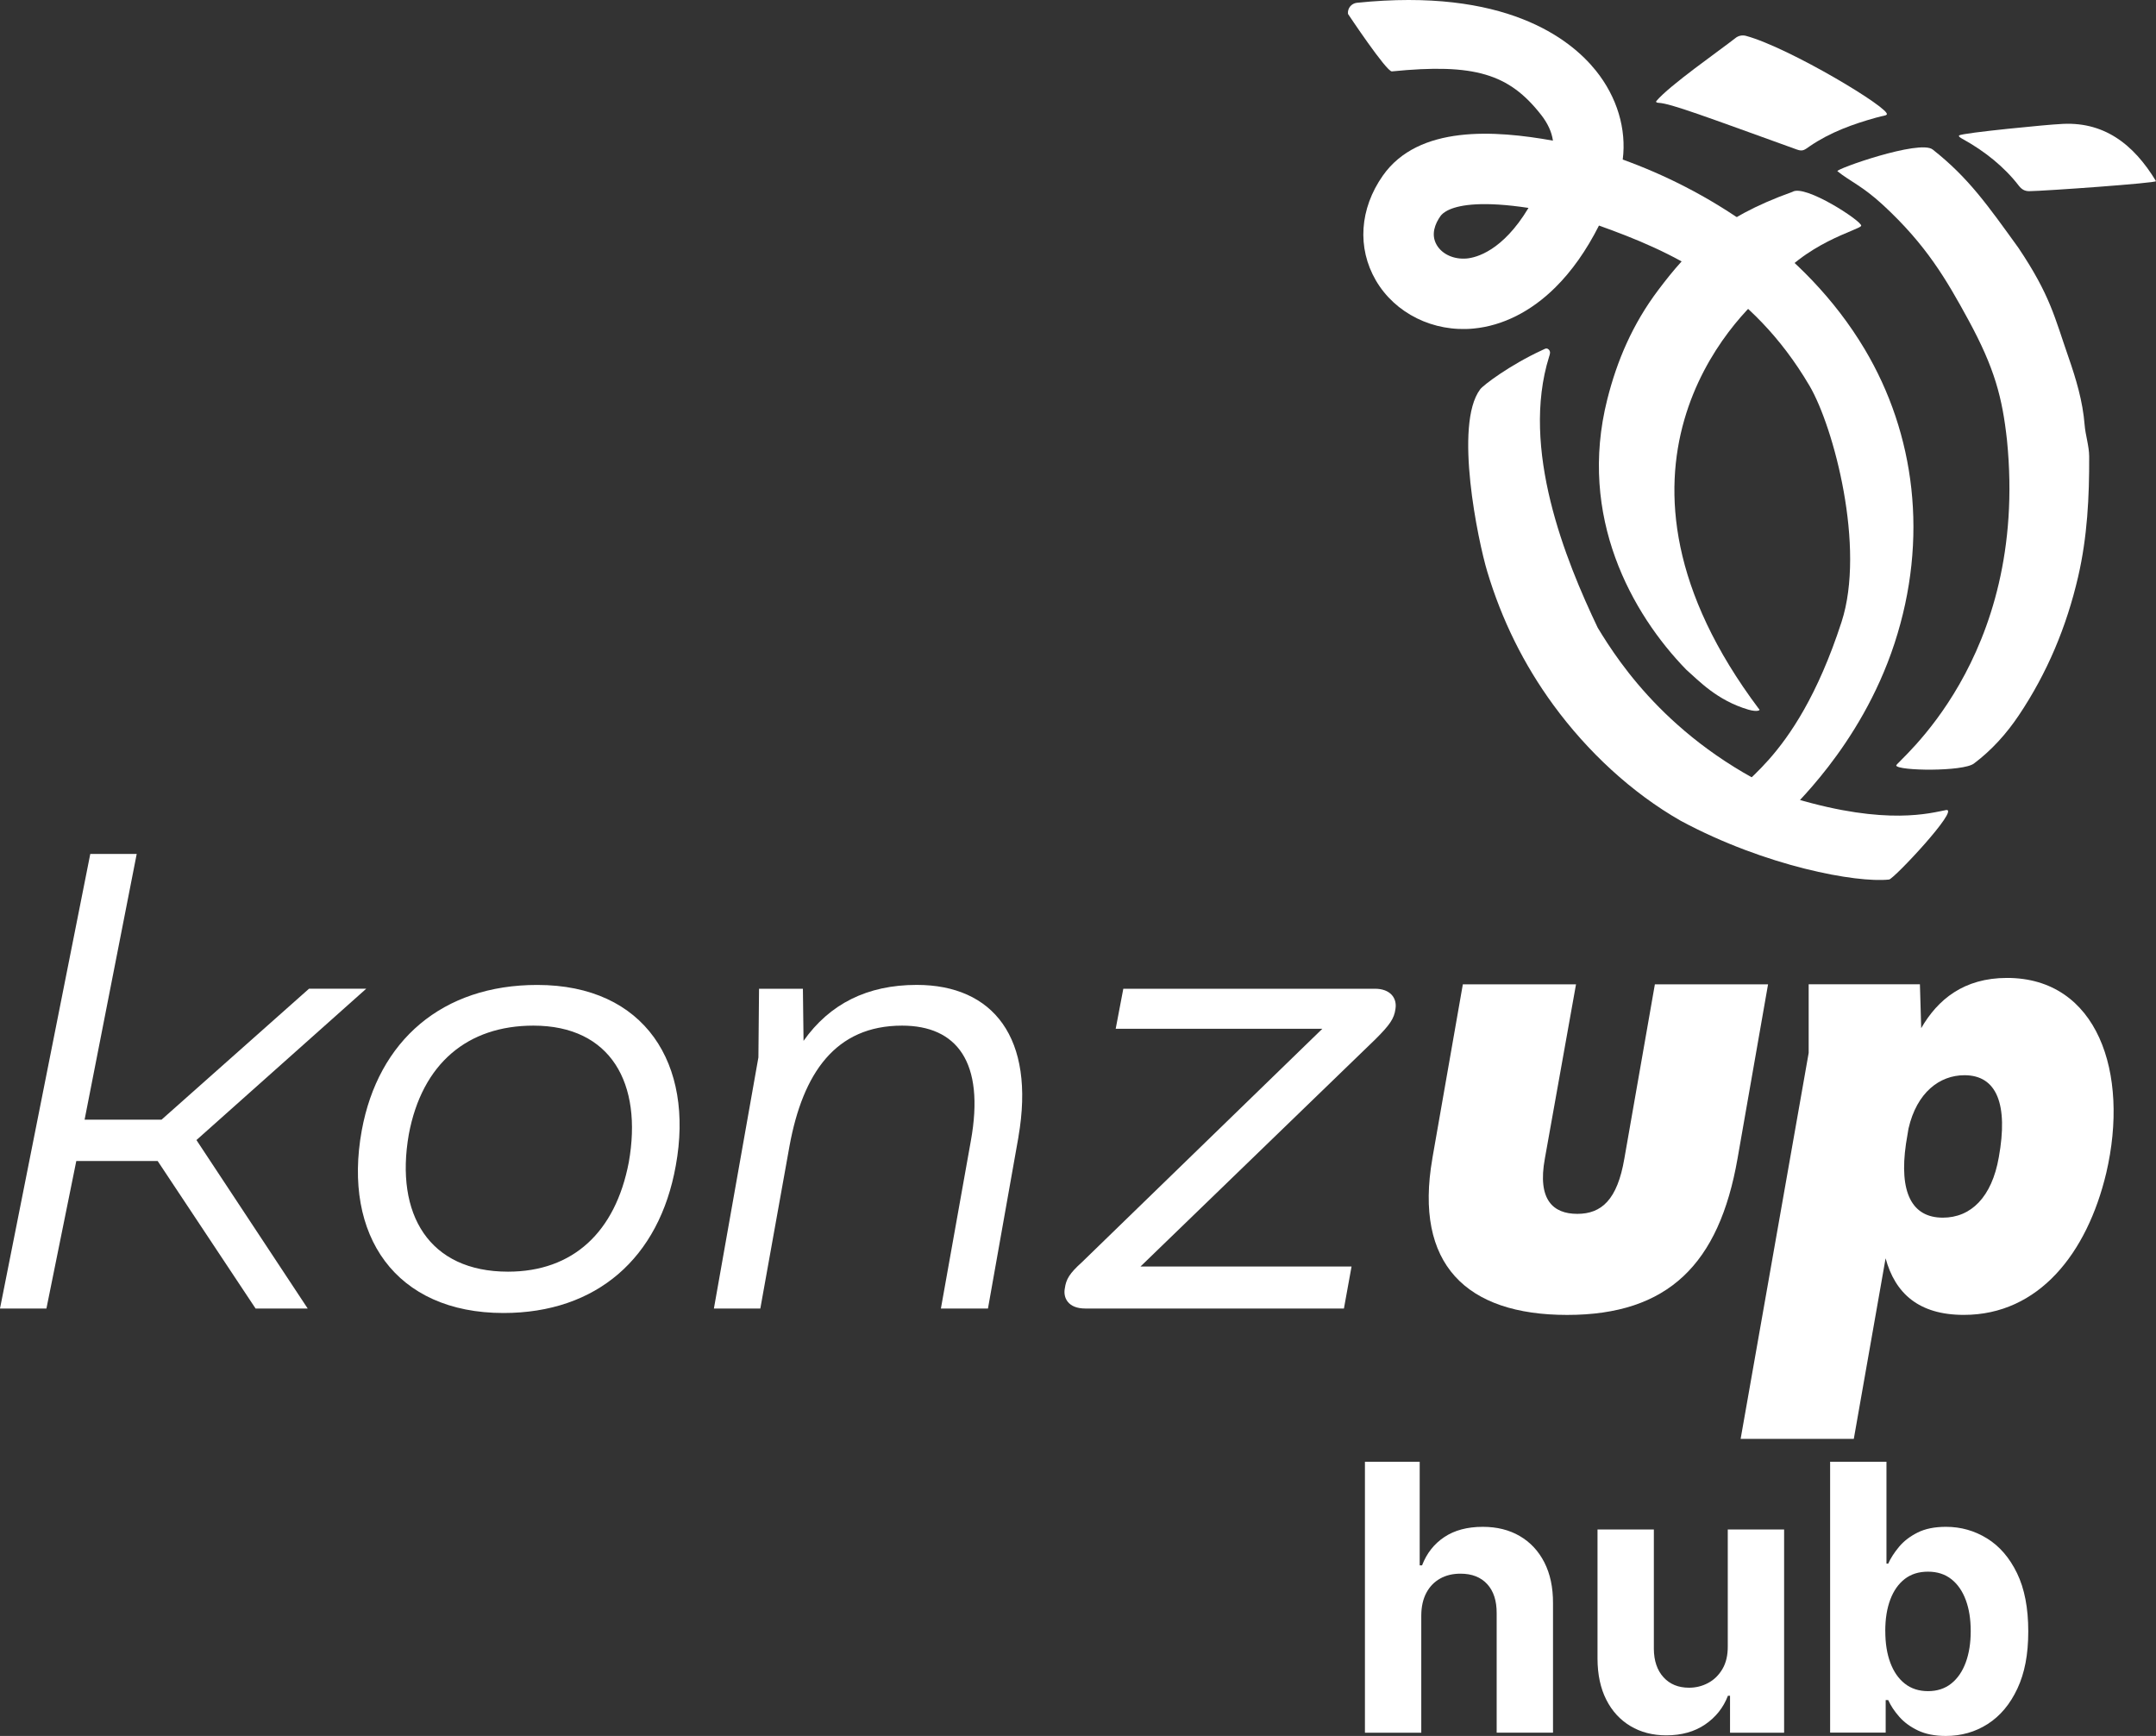
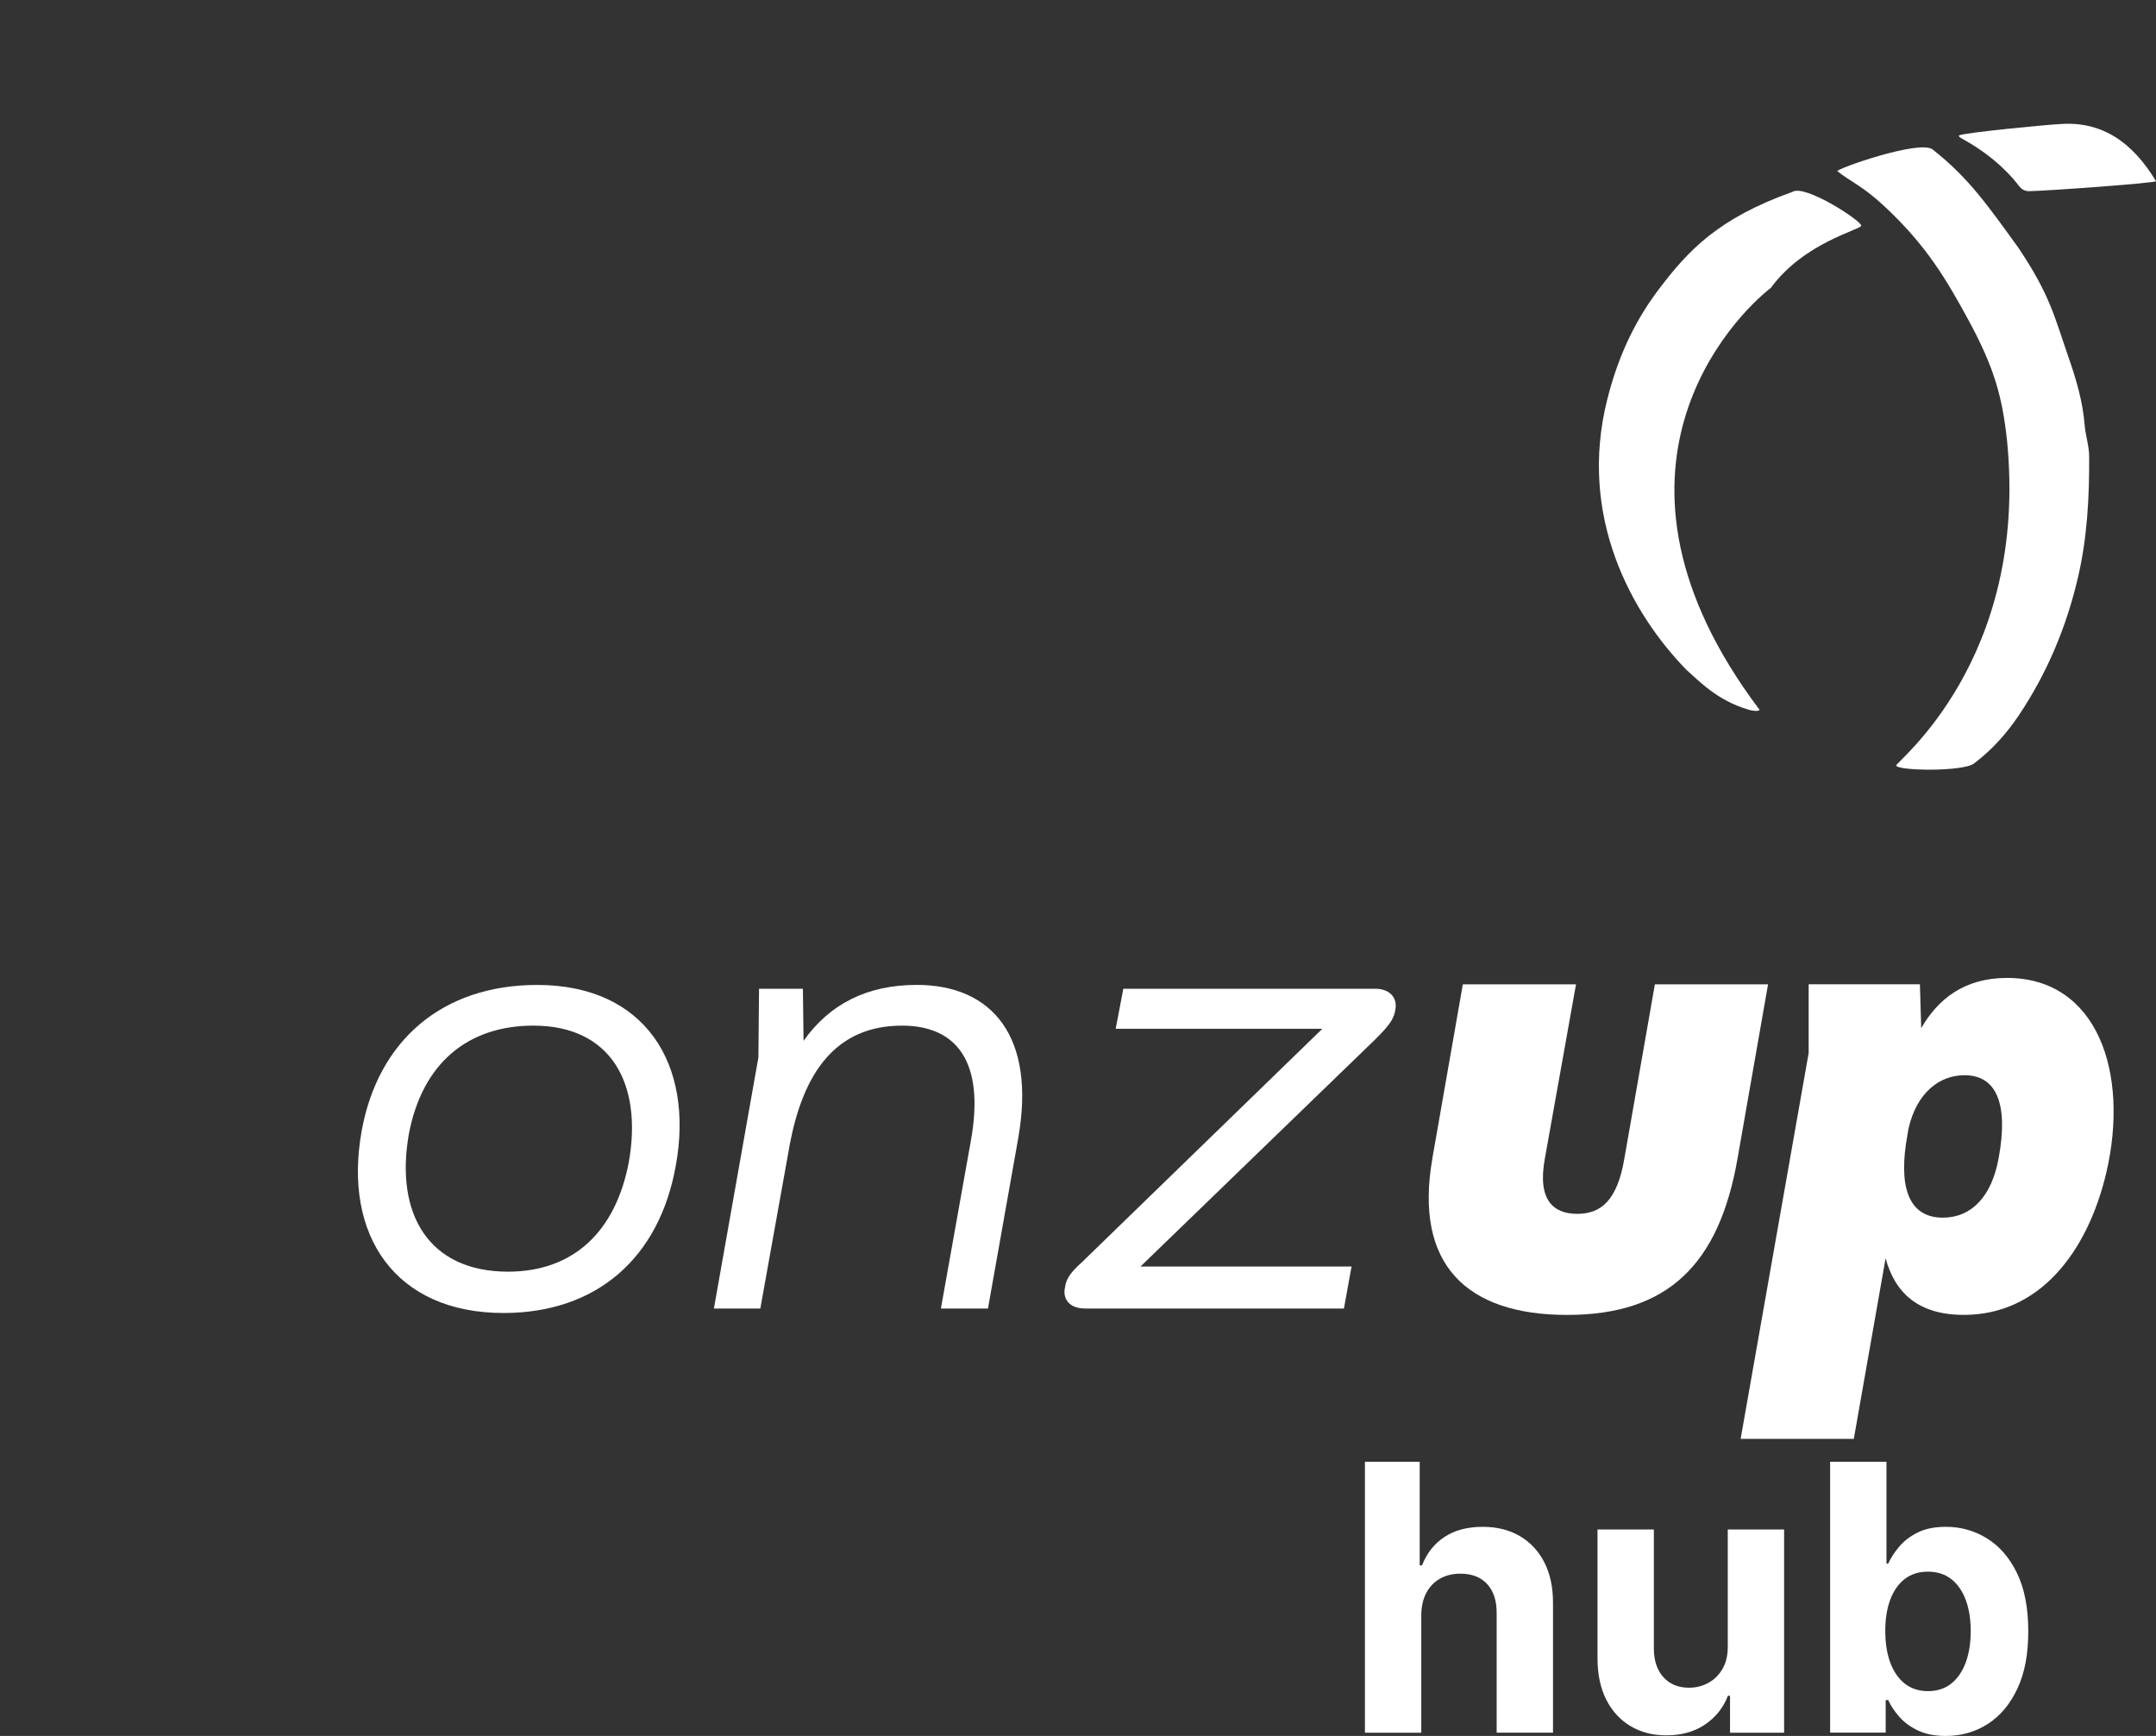
<svg xmlns="http://www.w3.org/2000/svg" id="Camada_1" viewBox="197.9 242.06 571.69 460.31">
  <rect x="197.9" y="242.06" width="571.69" height="460.31" fill="#333333" stroke="none" />
  <defs>
    <style>.cls-1{fill:#fff;}</style>
  </defs>
  <path class="cls-1" d="m574.77,670.36v31.15h-14.94v-71.84h14.52v27.46h.63c1.22-3.18,3.18-5.68,5.89-7.49,2.71-1.81,6.11-2.72,10.21-2.72,3.74,0,7.01.81,9.8,2.44,2.79,1.63,4.97,3.95,6.52,6.98,1.55,3.03,2.32,6.65,2.3,10.86v34.3h-14.94v-31.64c.02-3.32-.81-5.9-2.51-7.75-1.7-1.85-4.06-2.77-7.1-2.77-2.03,0-3.83.43-5.38,1.3-1.55.87-2.77,2.12-3.65,3.77-.88,1.65-1.33,3.63-1.35,5.95Z" />
  <path class="cls-1" d="m656.04,678.57v-30.94h14.94v53.88h-14.34v-9.79h-.56c-1.22,3.16-3.23,5.69-6.05,7.61-2.82,1.92-6.25,2.88-10.29,2.88-3.6,0-6.77-.82-9.51-2.46s-4.87-3.96-6.4-6.98c-1.53-3.02-2.31-6.63-2.33-10.84v-34.3h14.94v31.64c.02,3.18.88,5.69,2.56,7.54,1.68,1.85,3.94,2.77,6.77,2.77,1.8,0,3.48-.41,5.05-1.25,1.57-.83,2.83-2.06,3.8-3.7.97-1.64,1.44-3.66,1.42-6.07Z" />
  <path class="cls-1" d="m683.18,701.51v-71.84h14.94v27.01h.46c.65-1.45,1.61-2.93,2.86-4.44,1.25-1.51,2.89-2.77,4.91-3.79,2.02-1.02,4.54-1.53,7.56-1.53,3.93,0,7.55,1.02,10.87,3.07s5.97,5.12,7.96,9.22c1.99,4.1,2.98,9.24,2.98,15.42s-.96,11.08-2.89,15.2c-1.93,4.13-4.55,7.25-7.86,9.37-3.31,2.12-7.01,3.17-11.1,3.17-2.9,0-5.36-.48-7.38-1.44-2.02-.96-3.68-2.17-4.96-3.63-1.29-1.46-2.27-2.94-2.95-4.44h-.67v8.63h-14.73Zm14.63-26.94c0,3.2.44,6,1.33,8.38.89,2.38,2.17,4.24,3.86,5.56,1.68,1.32,3.73,1.98,6.14,1.98s4.49-.67,6.17-2.02c1.68-1.34,2.96-3.21,3.84-5.61.88-2.4,1.31-5.16,1.31-8.3s-.43-5.85-1.3-8.21-2.14-4.21-3.82-5.54c-1.68-1.33-3.75-2-6.21-2s-4.48.64-6.16,1.93c-1.67,1.29-2.95,3.11-3.84,5.47-.89,2.36-1.33,5.14-1.33,8.35Z" />
-   <path class="cls-1" d="m295,504.24l-45.01,40.12,29.5,44.67h-13.82l-25.96-39.11h-21.58l-7.92,39.11h-12.31l23.94-120.54h12.31l-13.82,70.47h20.4l39.11-34.73h15.17Z" />
  <path class="cls-1" d="m293.82,541.84c4.38-23.94,21.41-38.61,46.53-38.61,28.66,0,41.64,21.07,36.75,47.88-4.38,24.61-21.07,39.11-45.69,39.11-28.66,0-42.65-20.57-37.59-48.38Zm70.81,8.43c3.71-20.9-4.72-36.25-25.29-36.25-17.36,0-29.5,9.95-33.04,28.83-3.71,21.24,5.39,36.41,26.3,36.41,17.2,0,28.49-10.45,32.03-29Z" />
  <path class="cls-1" d="m467.96,543.52l-8.09,45.52h-12.48l7.92-44.34c3.88-21.24-3.88-30.68-18.21-30.68-17.7,0-26.3,12.64-29.84,31.86l-7.75,43.16h-12.31l11.8-66.59.17-18.21h11.63l.17,13.82c6.91-9.78,16.86-14.84,30.01-14.84,20.23,0,31.53,13.99,26.97,40.29Z" />
  <path class="cls-1" d="m562.53,504.24c3.88,0,5.9,2.36,5.39,5.39-.34,2.53-1.52,4.21-5.23,7.92l-62.38,60.35h55.97l-2.02,11.13h-68.61c-4.55,0-5.9-2.87-5.39-5.39.34-2.36,1.18-3.88,4.55-6.91l63.72-61.87h-54.79l2.02-10.62h66.76Z" />
  <path class="cls-1" d="m577.7,549.26l8.09-46.19h30.01l-8.26,46.19c-2.02,10.96,2.19,14.67,8.6,14.67s10.62-3.71,12.48-14.67l8.09-46.19h30.01l-8.09,46.19c-4.89,27.98-18.38,41.47-45.18,41.47s-40.63-13.49-35.74-41.47Z" />
  <path class="cls-1" d="m756.39,553.13c-5.06,21.24-17.87,37.59-37.76,37.59-11.97,0-18.21-5.73-20.74-15l-8.43,47.88h-30.01l18.04-102.33v-18.21h29.5l.34,11.63c4.38-7.59,11.3-13.32,22.76-13.32,23.94,0,32.54,25.12,26.3,51.76Zm-37.59-25.96c-6.57,0-12.64,4.55-14.84,14.16l-.67,4.05c-1.85,12.81,1.52,19.56,9.78,19.56,7.42,0,12.98-5.39,14.84-16.02,2.53-13.99-.51-21.75-9.1-21.75Z" />
  <path class="cls-1" d="m700.7,445.06c-.31-.83,35.21-27.89,29.38-86.26-1.23-11.29-3.27-19.1-10.23-31.89-5.86-10.76-11.17-19.89-22.62-30.47-5.47-5.06-8.84-6.33-12.11-8.98-.64-.52,21.8-8.47,25.25-5.76,9.51,7.48,14.64,14.87,22.72,26.05,8.49,12.63,9.63,18.5,13.29,29.01,2.02,5.81,3.79,11.71,4.28,17.92.22,2.81,1.19,5.59,1.21,8.39.05,10.73-.49,21.39-2.93,31.93-3.06,13.23-8.19,25.5-15.74,36.76-3.27,4.87-7.19,9.23-11.89,12.76-2.92,2.19-20.08,1.96-20.6.55Z" />
  <path class="cls-1" d="m624.09,347.96c2.59-10.29,6.72-19.99,13.56-29.05,7.88-10.44,15.78-18.91,35.55-25.98,3.32-2.1,18.48,7.82,18.22,8.99-.26,1.11-15.15,4.44-23.96,16.48-9.73,7.51-50.44,48.68-3.16,111.65.59.37-.47.86-2.79.18-8.32-2.44-13.11-7.64-16.45-10.57-14.42-14.8-28.83-40.54-20.97-71.7Z" />
-   <path class="cls-1" d="m658.1,252.13c.78-.62,1.81-.82,2.77-.56,11.49,3.12,38.64,19.44,37.32,20.86-.34.36-.49.18-2.87.84-6.12,1.71-12.12,3.86-17.53,7.56-1.4.96-1.83,1.46-3.43.88-24.05-8.67-33.39-12.2-36.61-12.38-.97-.05-.67-.44-.66-.46,3.48-4.17,16.79-13.41,21.03-16.75Z" />
  <path class="cls-1" d="m743.83,274.98c11.82-.99,19.82,5.29,25.76,15.11.29.49-29.45,2.62-33.61,2.66-1.21.01-2.03-.49-2.77-1.45-3.84-5-9.06-9.14-14.61-12.23-.67-.37-1.53-.82-1.2-1.1.81-.7,24.65-2.97,26.42-2.99Z" />
-   <path class="cls-1" d="m671.65,458.05l-13.32-4.19c-1.54-4.28,15.17-7.77,27.88-46.88,6.41-19.74-2.06-51.69-8.51-62.65-15.42-26.18-36.93-35.72-55.81-42.46-3.34,6.6-7.22,12.11-11.62,16.45-6.44,6.37-13.93,10.12-21.64,10.86-10.65,1.01-20.8-4-25.91-12.78-5-8.61-4.31-18.98,1.85-27.76,9.5-13.52,29.79-12.03,45.11-9.29-.31-2.3-1.41-4.65-3.16-6.87-8.47-10.82-17.59-13.69-39.54-11.49-1.42.14-11.64-15.24-11.64-15.24-.18-1.47.89-2.79,2.36-2.95,39.2-4.05,56.49,9.44,63.36,17.98,5.65,7.03,8.16,15.52,7.13,23.59,20.99,7.54,48.06,23.27,64.17,50.31,13.32,22.37,17,50.15,7.9,77.97-9.13,27.88-28.14,44.2-28.62,45.4Zm-82.29-161.81c-6.81.35-8.91,2.27-9.51,3.13-1.36,1.93-2.63,4.83-.99,7.64,1.46,2.5,4.6,3.9,8,3.59,2.43-.23,9.47-1.95,16.34-13.41-6-.91-10.48-1.12-13.83-.95Z" />
-   <path class="cls-1" d="m590.38,345.3c.89-1.18,7.87-6.43,16.36-10.36.59-.2,1.18-.84,1.83-.19.55.56.32,1.21.1,1.87-7.64,24.45,4.33,53.95,12.89,71.9,5.73,9.45,20.13,31.64,52.43,45.32,24.32,7.22,35.88,3.77,39.98,3.01,3.66-.42-13.88,18.29-15.16,18.43-8.59.94-32.67-3.45-55.22-15.56-13.09-7.47-24.77-18.4-33.77-30.69-7.92-10.82-13.73-22.65-17.56-35.42-2.42-8.05-8.9-38.99-1.87-48.32Z" />
</svg>